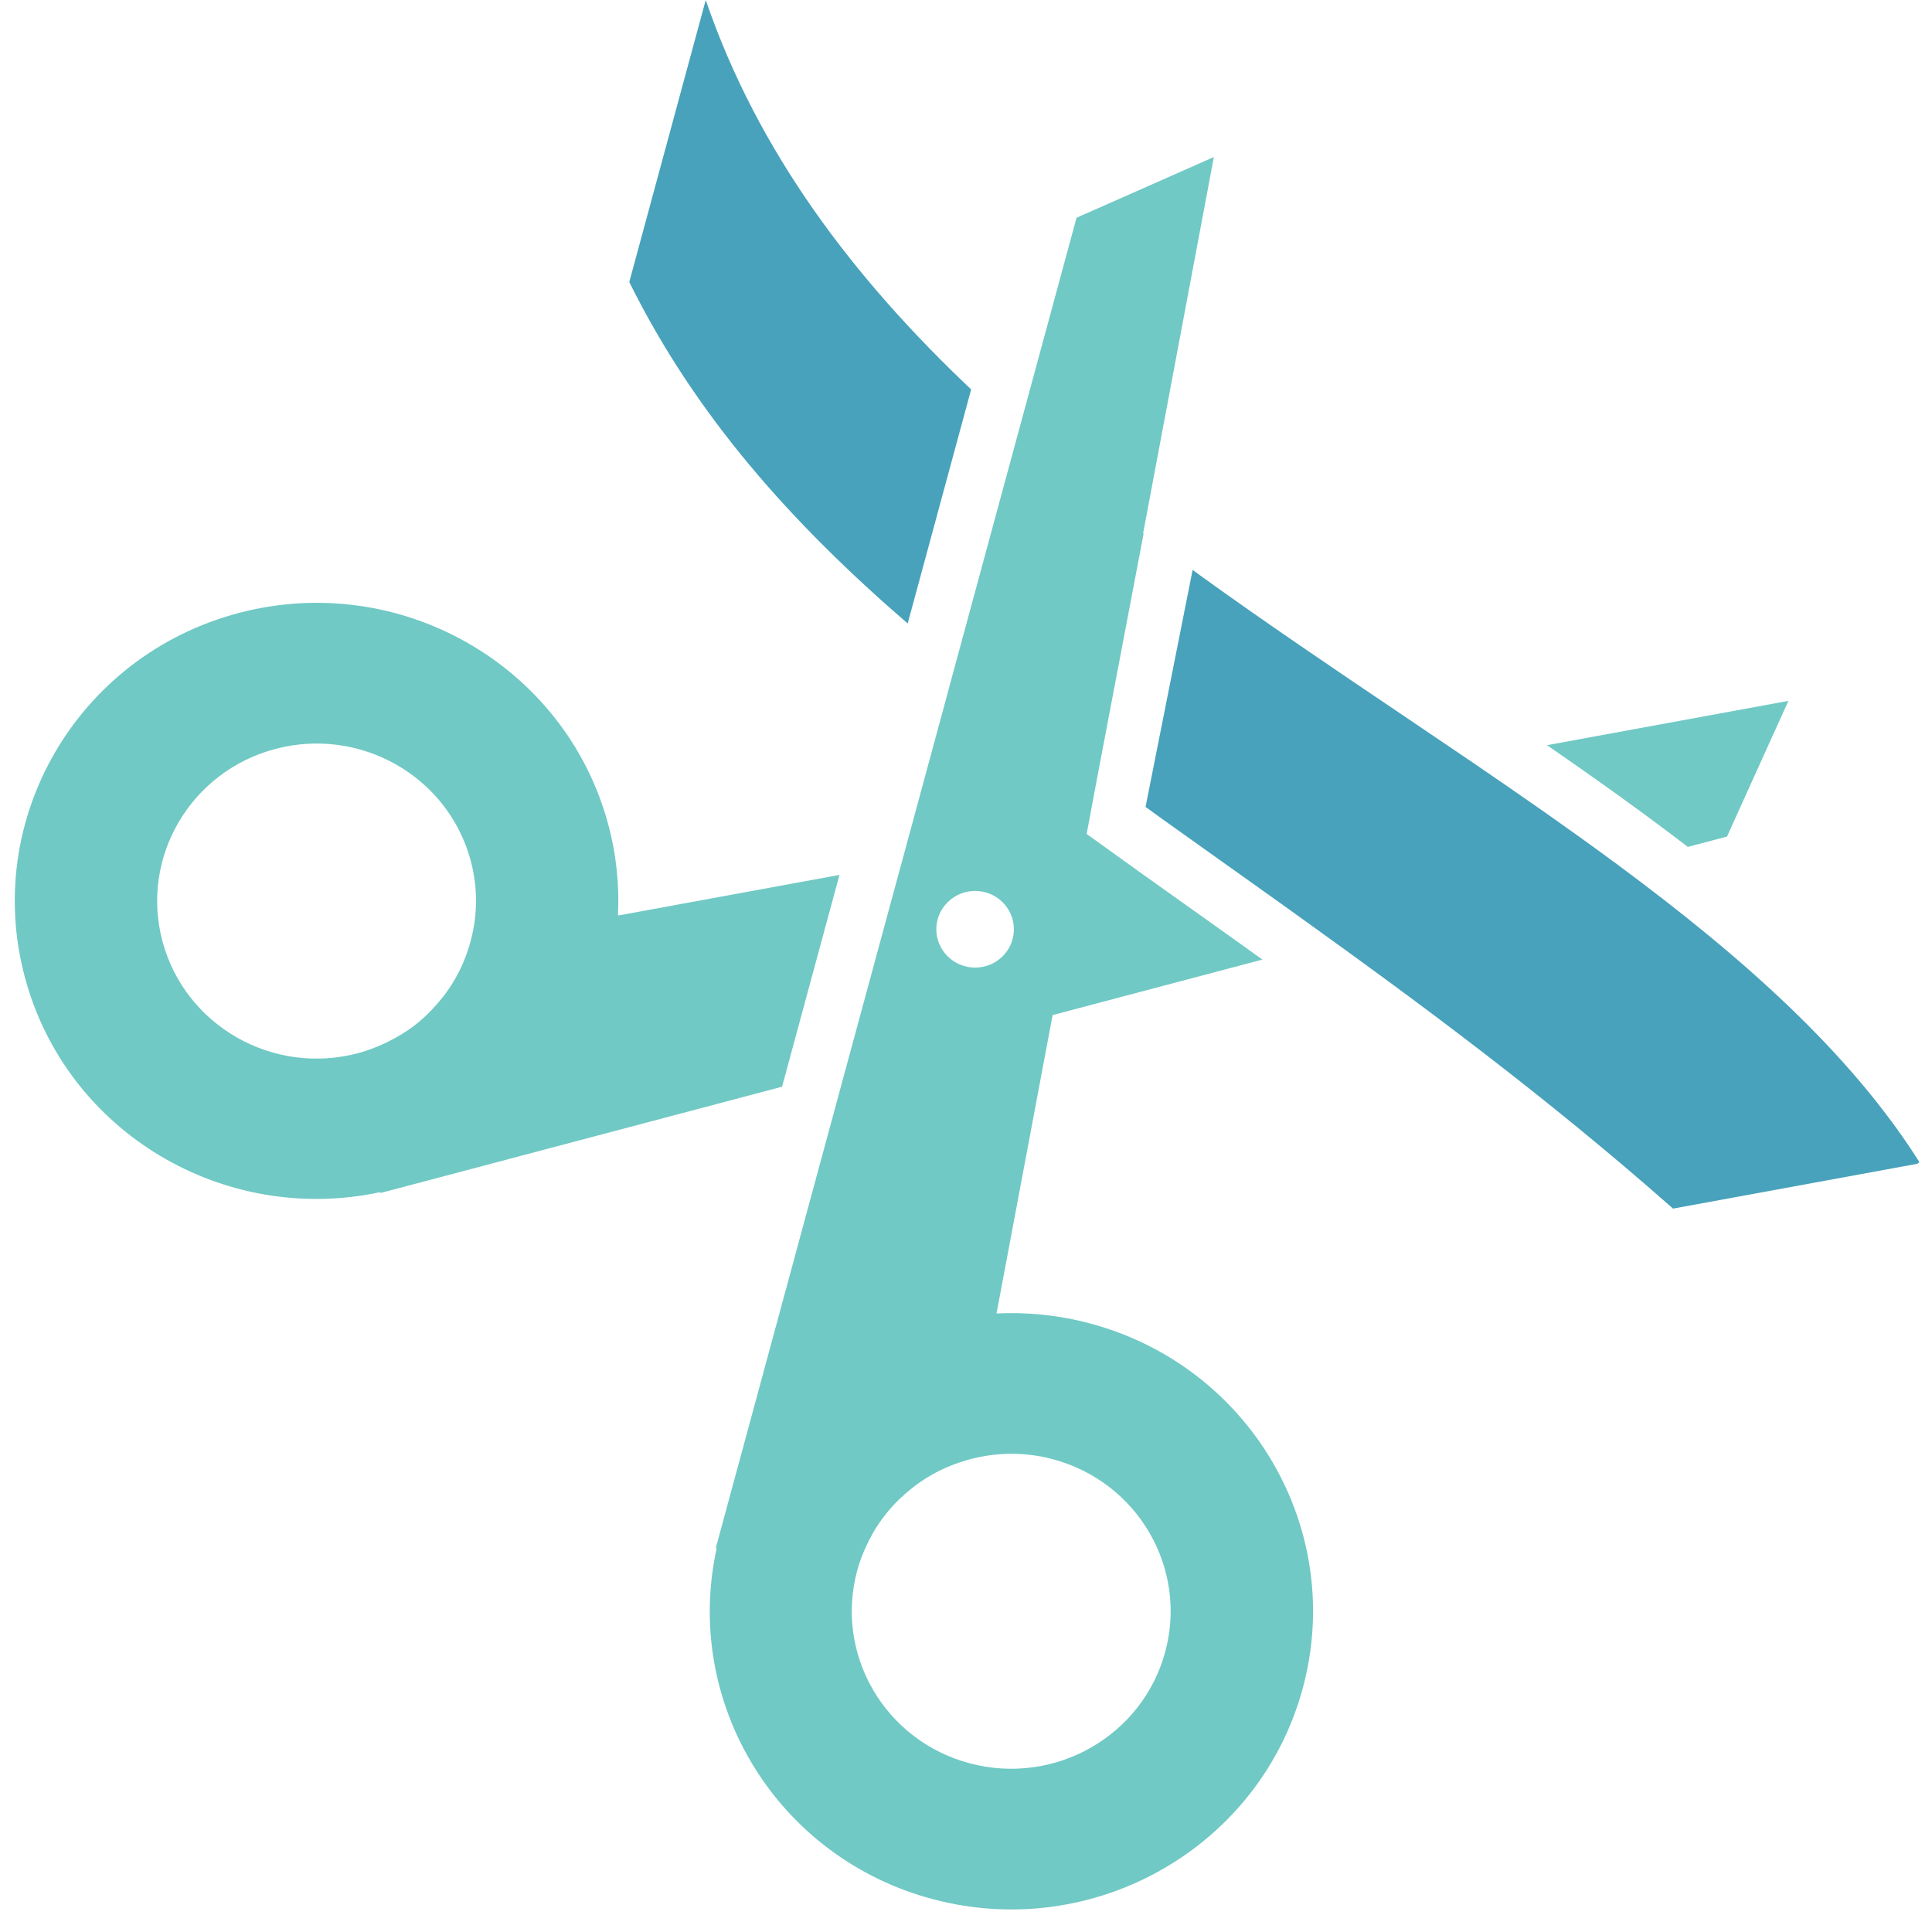
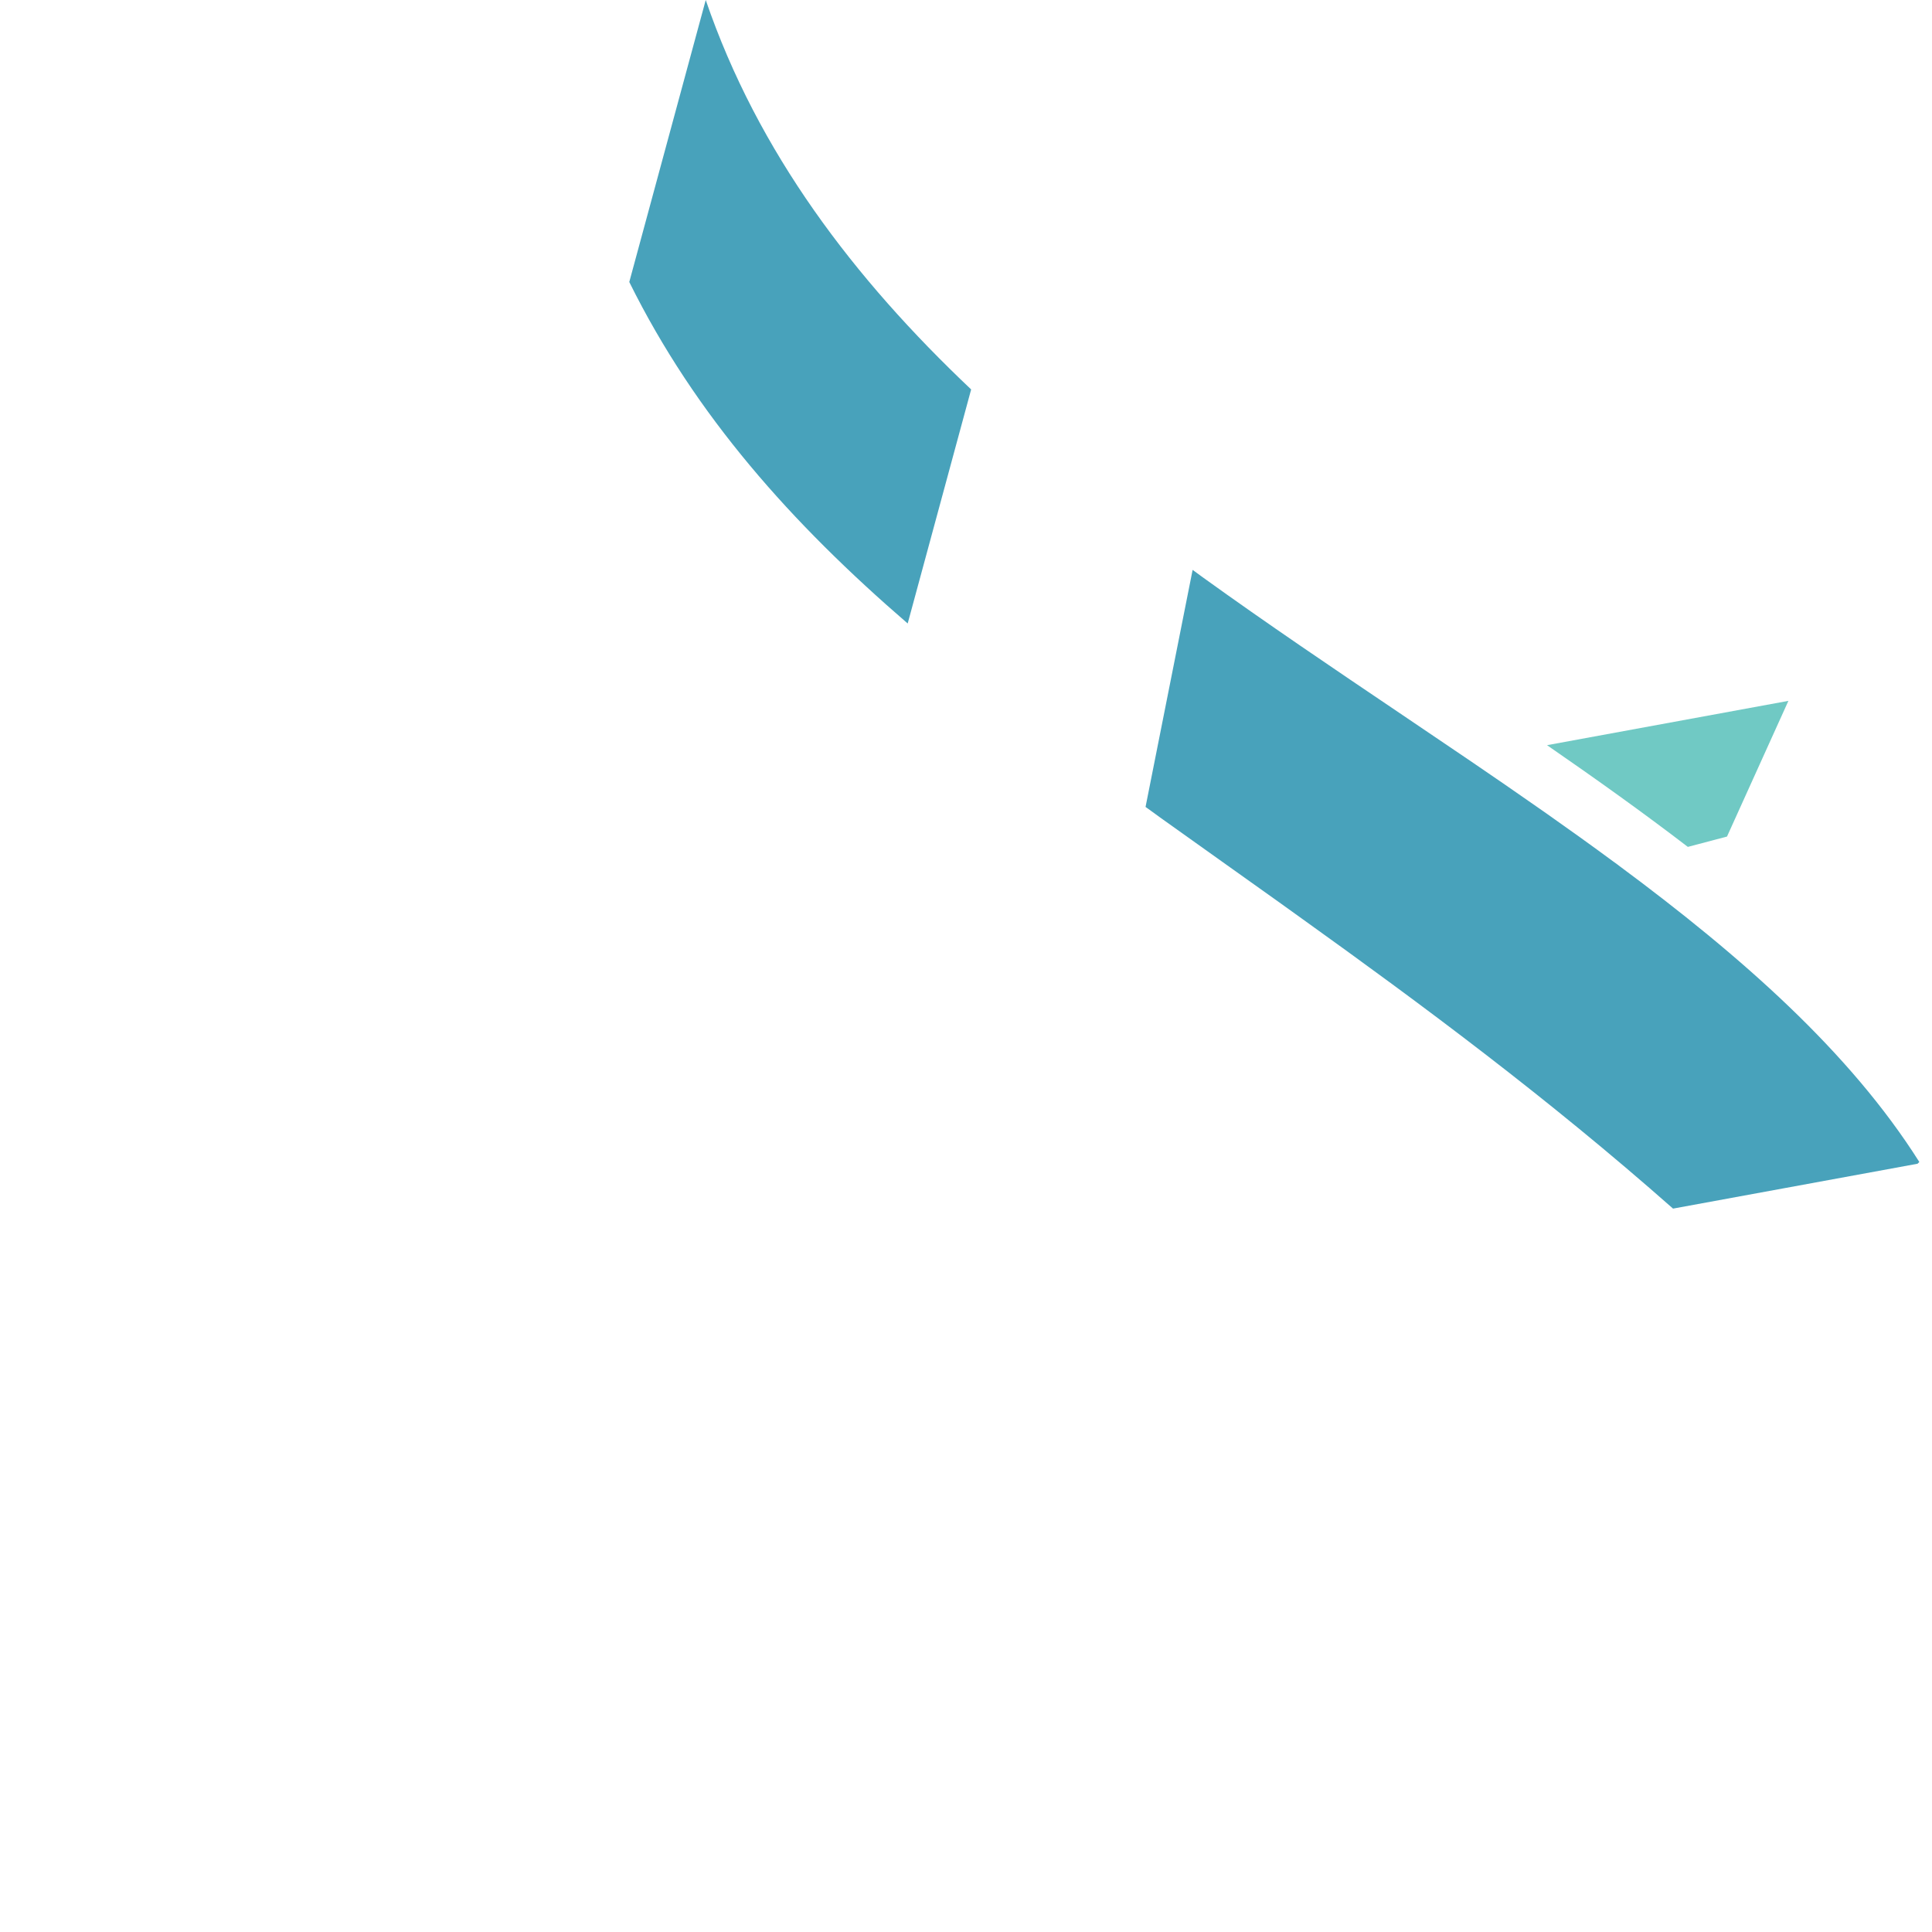
<svg xmlns="http://www.w3.org/2000/svg" width="77" height="77" viewBox="0 0 77 77" fill="none">
-   <path fill-rule="evenodd" clip-rule="evenodd" d="M45.578 21.271C45.572 21.267 45.566 21.262 45.559 21.256L48.378 6.259L42.905 8.679L40.915 16.018C40.915 16.018 40.915 16.018 40.915 16.017L37.763 27.637C37.765 27.637 37.765 27.637 37.765 27.637L35.926 34.419H35.925L33.694 42.643V42.642L28.527 61.701L28.562 61.71C27.212 67.866 30.966 74.046 37.189 75.694C43.605 77.392 50.2 73.632 51.92 67.291C53.638 60.952 49.831 54.436 43.415 52.738C42.176 52.41 40.933 52.29 39.717 52.348L41.952 40.456L50.312 38.244C49.378 37.573 48.454 36.915 47.54 36.265C46.099 35.241 44.687 34.236 43.309 33.238L43.766 30.796M37.771 35.956C38.373 35.359 39.353 35.359 39.957 35.956C40.559 36.553 40.559 37.521 39.957 38.116C39.353 38.713 38.375 38.713 37.771 38.116C37.166 37.519 37.166 36.553 37.771 35.956ZM46.439 65.841C45.53 69.189 42.046 71.176 38.657 70.279C35.267 69.382 33.257 65.94 34.165 62.59C34.232 62.338 34.32 62.097 34.417 61.861C34.444 61.792 34.476 61.726 34.507 61.659C34.584 61.486 34.669 61.318 34.76 61.156C34.797 61.095 34.83 61.03 34.866 60.97C35.128 60.544 35.434 60.157 35.782 59.811C35.831 59.761 35.882 59.715 35.932 59.668C36.067 59.542 36.207 59.422 36.351 59.308C36.406 59.266 36.459 59.223 36.514 59.182C36.908 58.893 37.333 58.65 37.784 58.458C37.846 58.431 37.912 58.407 37.976 58.381C38.149 58.315 38.323 58.255 38.501 58.203C39.588 57.885 40.77 57.841 41.947 58.153C45.336 59.049 47.347 62.491 46.439 65.841Z" fill="#70C9C4" />
  <path fill-rule="evenodd" clip-rule="evenodd" d="M64.502 34.486L64.505 34.485C64.438 34.435 64.365 34.384 64.297 34.335C63.436 33.7 62.559 33.07 61.666 32.443C61.549 32.361 61.431 32.278 61.312 32.196C60.426 31.575 59.527 30.957 58.619 30.339C58.586 30.318 58.555 30.295 58.523 30.274C57.614 29.656 56.697 29.037 55.777 28.416C53.158 26.65 50.511 24.864 47.934 23.007C47.799 22.909 47.666 22.812 47.532 22.713L45.656 32.16C45.832 32.286 46.002 32.412 46.179 32.538H46.178C46.21 32.56 46.243 32.584 46.273 32.607C47.125 33.216 47.987 33.829 48.862 34.452C49.56 34.948 50.266 35.451 50.978 35.959C51.274 36.171 51.575 36.388 51.872 36.601C56.645 40.023 61.657 43.735 66.679 48.169L76.424 46.381L76.495 46.311C73.728 41.934 69.425 38.131 64.502 34.486Z" fill="#48A2BB" />
  <path fill-rule="evenodd" clip-rule="evenodd" d="M61.657 29.699C63.592 31.035 65.476 32.378 67.269 33.753L68.83 33.341L71.277 27.933L61.657 29.699Z" fill="#70C9C4" />
-   <path fill-rule="evenodd" clip-rule="evenodd" d="M15.156 47.513L15.165 47.547L31.169 43.311L33.457 34.87L24.629 36.489C24.688 35.289 24.568 34.06 24.236 32.837C22.517 26.497 15.922 22.735 9.505 24.433C3.089 26.131 -0.718 32.648 1.002 38.988C2.669 45.138 8.925 48.846 15.156 47.513ZM6.481 37.538C5.573 34.188 7.585 30.745 10.975 29.849C14.365 28.951 17.849 30.939 18.757 34.288C19.071 35.445 19.028 36.612 18.708 37.683C18.653 37.863 18.593 38.04 18.523 38.215C18.499 38.277 18.474 38.339 18.448 38.398C18.253 38.843 18.008 39.264 17.717 39.653C17.674 39.711 17.627 39.765 17.582 39.821C17.469 39.96 17.352 40.095 17.228 40.224C17.176 40.278 17.128 40.332 17.075 40.383C16.903 40.551 16.724 40.712 16.531 40.86C16.526 40.864 16.52 40.867 16.517 40.872C16.325 41.019 16.12 41.153 15.907 41.279C15.843 41.318 15.777 41.352 15.71 41.389C15.549 41.478 15.382 41.56 15.212 41.636C15.14 41.667 15.072 41.699 14.999 41.727C14.761 41.823 14.518 41.908 14.264 41.976C10.873 42.873 7.39 40.886 6.481 37.538Z" fill="#70C9C4" />
  <path fill-rule="evenodd" clip-rule="evenodd" d="M38.705 15.521C34.035 11.102 30.211 6.087 28.127 0L25.08 11.239C27.721 16.576 31.561 20.866 36.176 24.849L38.705 15.521Z" fill="#48A2BB" />
</svg>